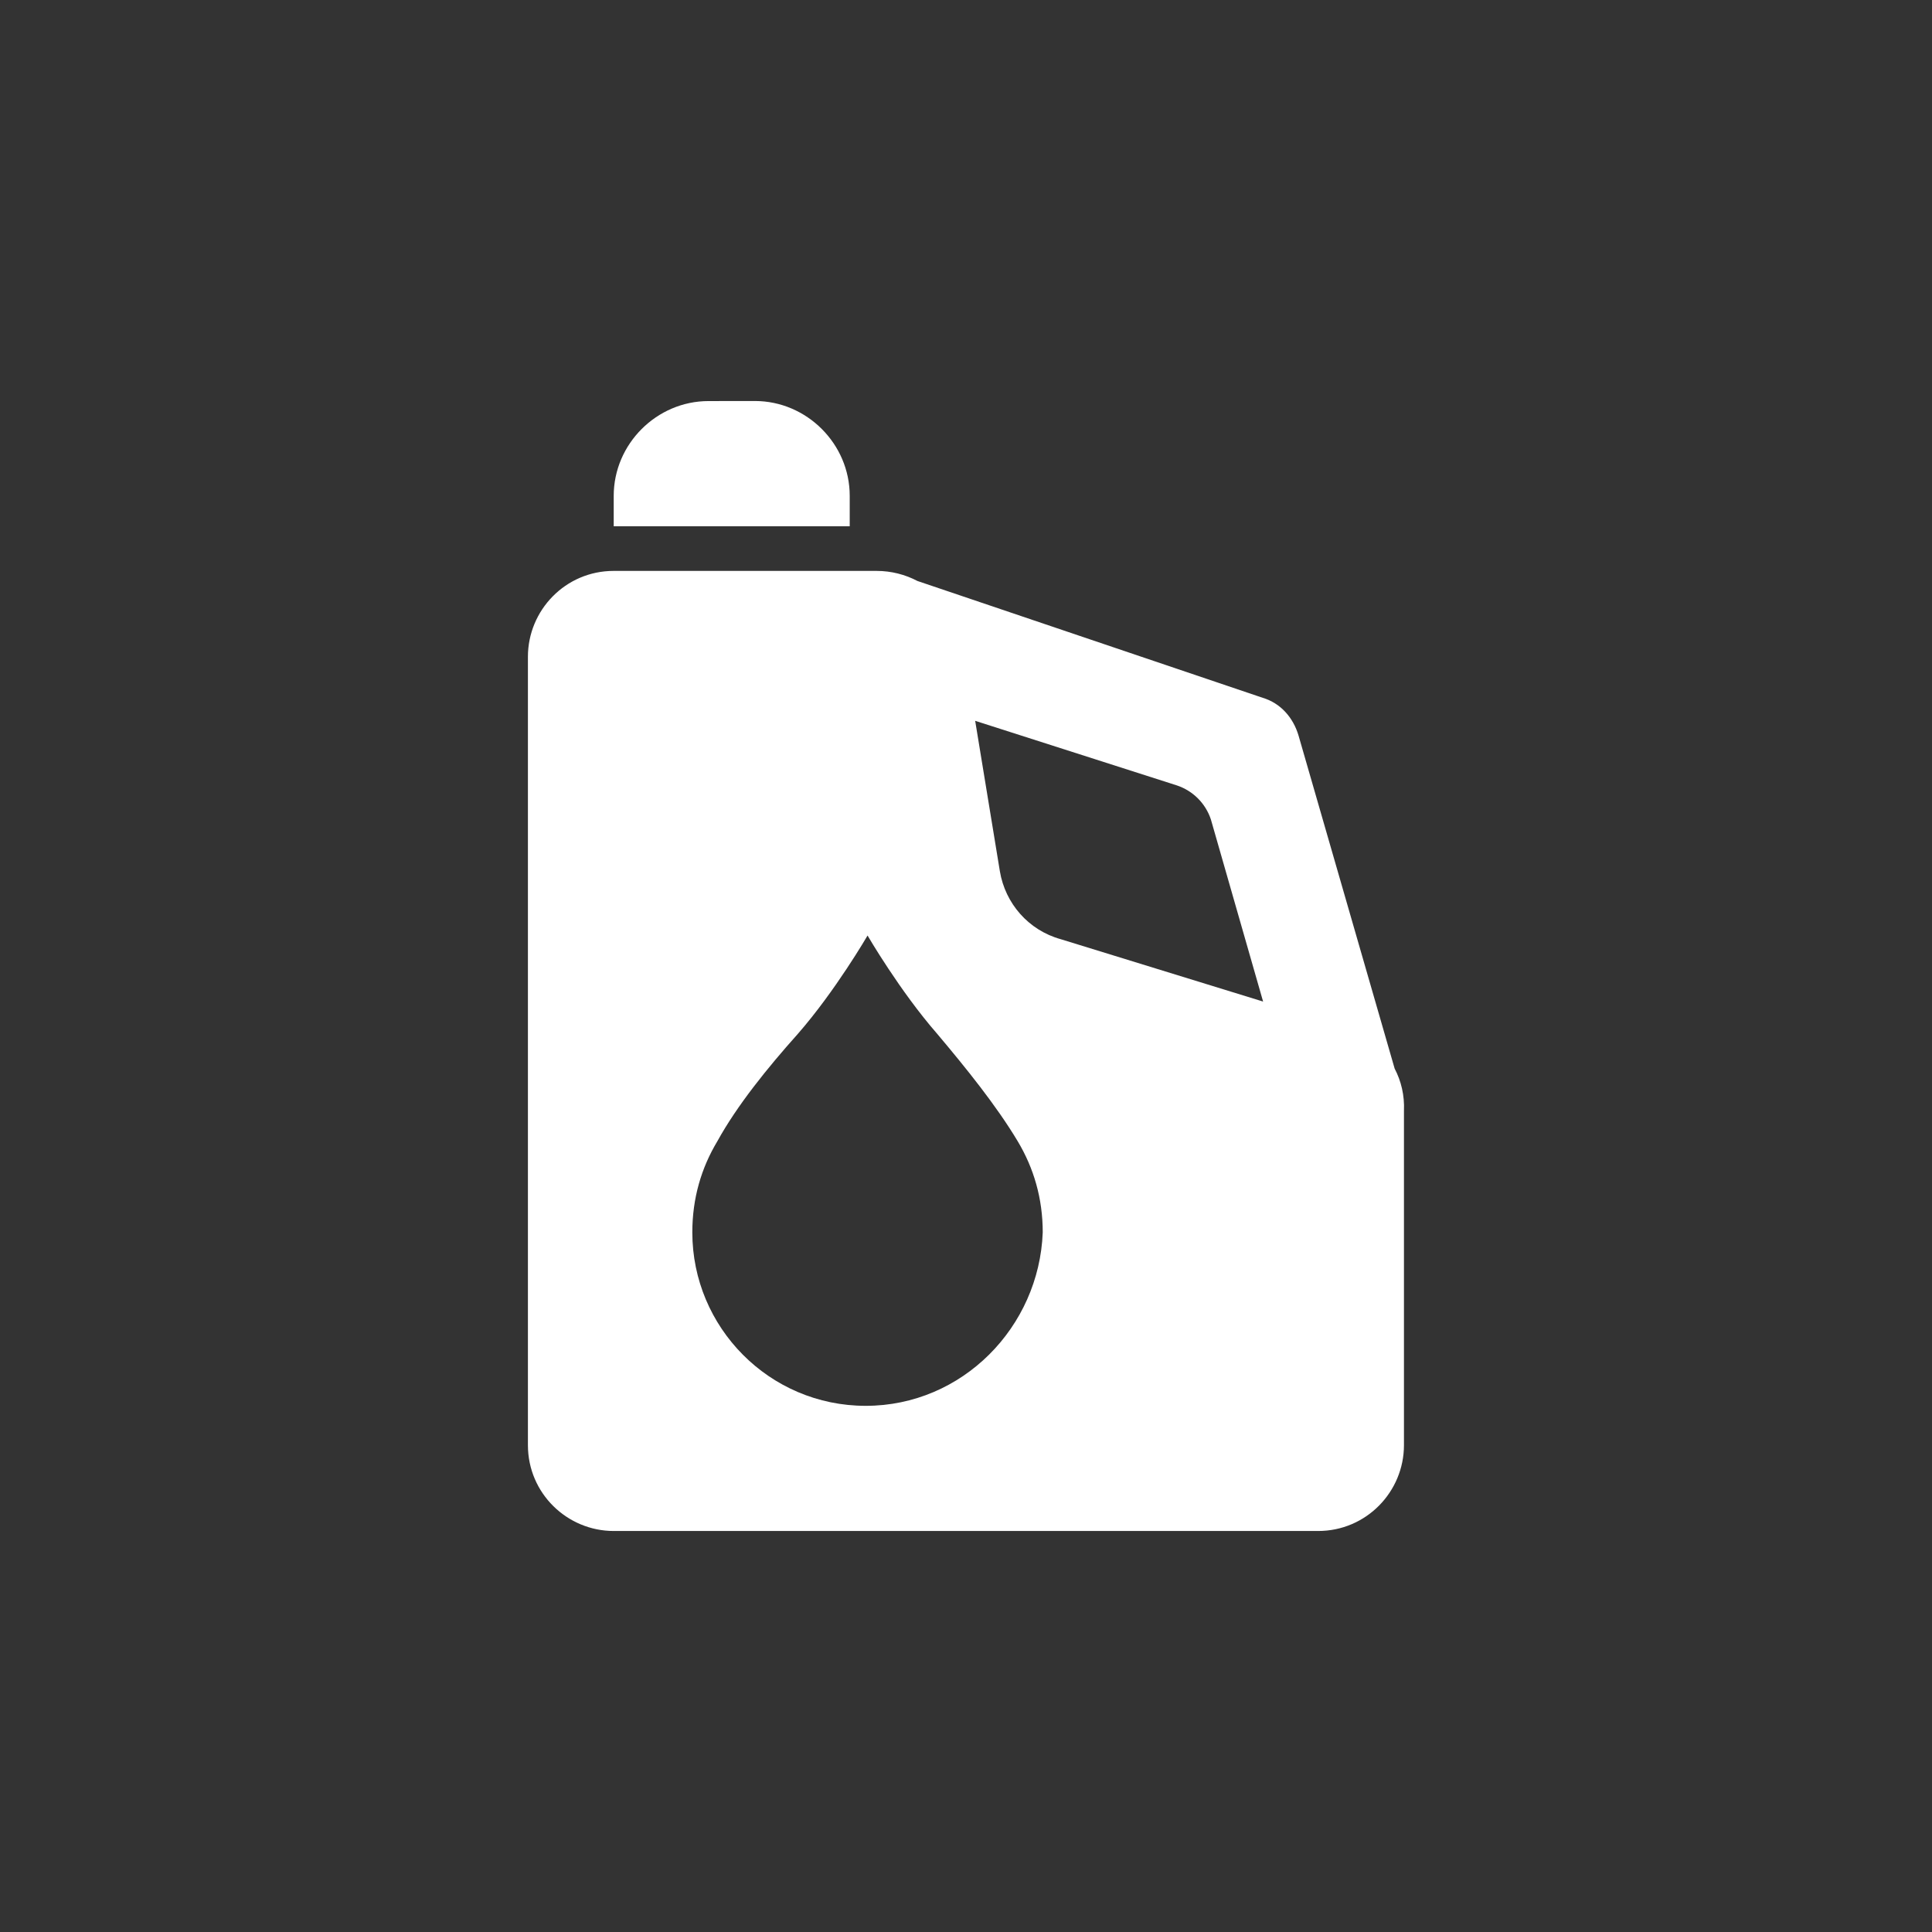
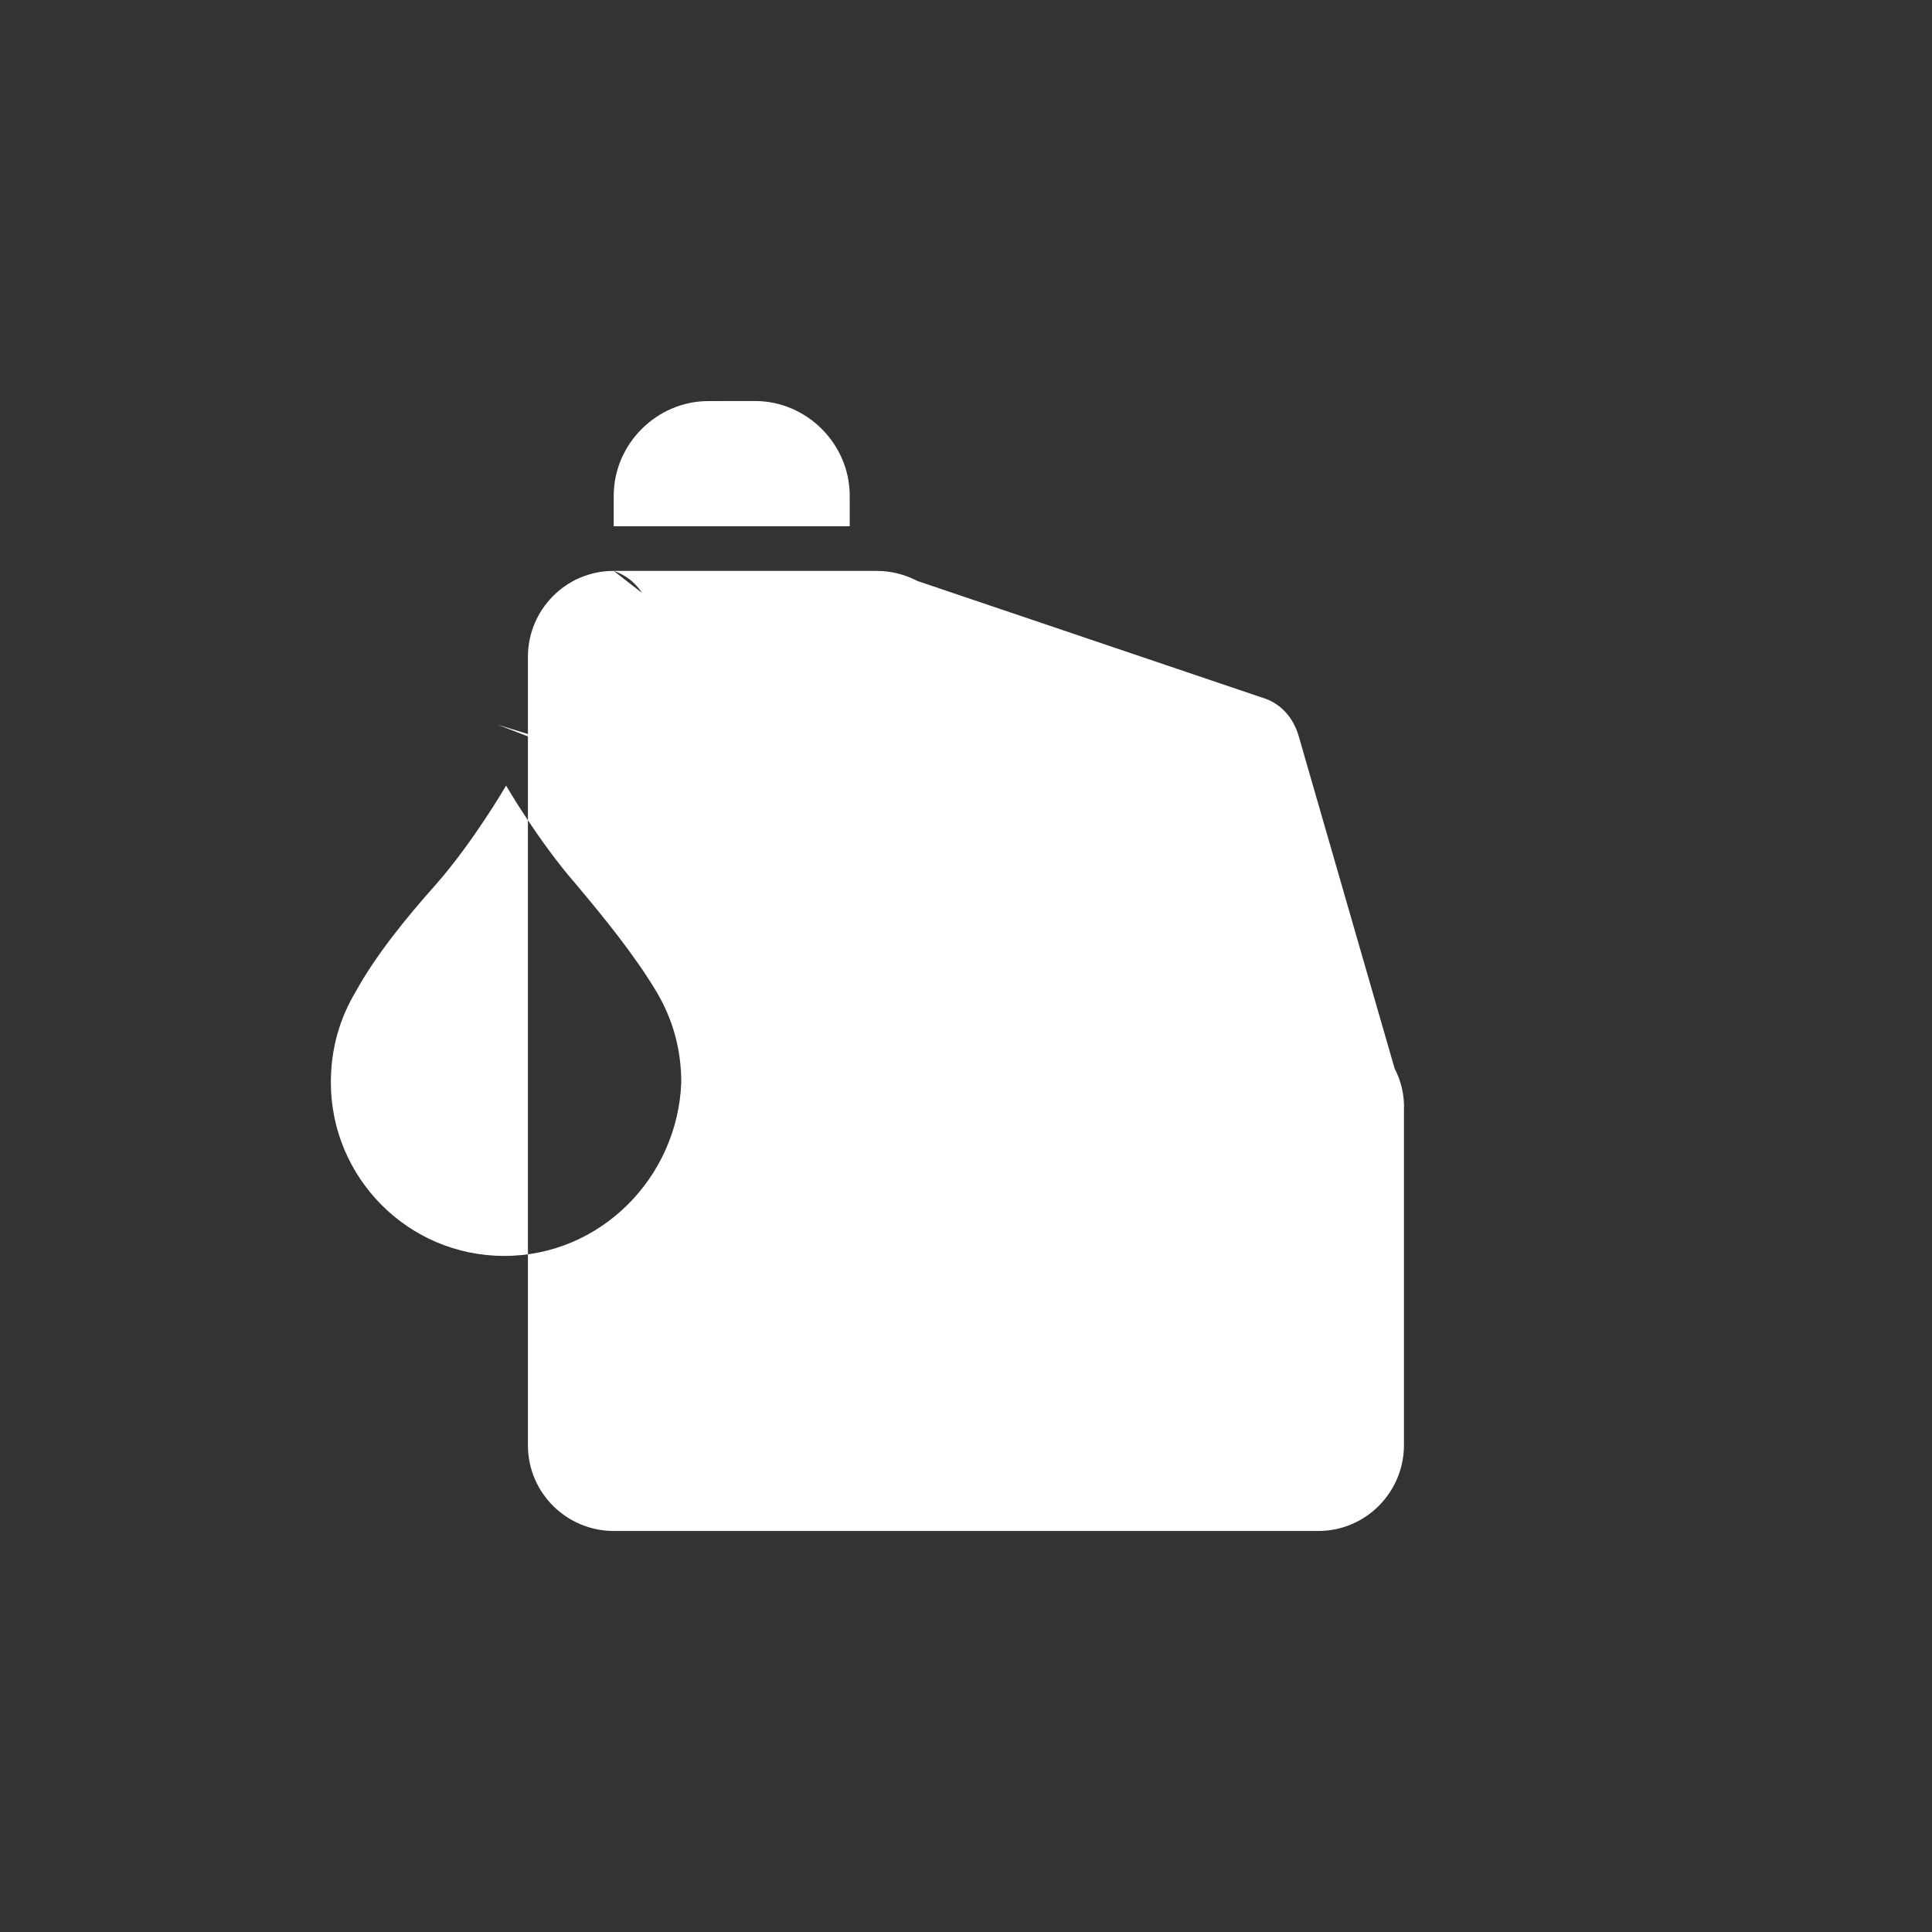
<svg xmlns="http://www.w3.org/2000/svg" viewBox="0 0 32 32" width="32" height="32" xml:space="preserve">
  <rect x="0" y="0" width="32" height="32" fill="#333333" stroke="none" />
-   <path fill="#FFF" d="m 11.735,6.643 c -0.859,0 -1.57,0.711 -1.57,1.57 v 0.385 0.119 h 3.909 V 8.597 8.212 c 0,-0.859 -0.711,-1.57 -1.57,-1.57 z m -1.57,2.813 c -0.8,0 -1.421,0.652 -1.421,1.422 v 13.058 c 0,0.799 0.651,1.422 1.421,1.422 h 11.667 c 0.8,0 1.422,-0.652 1.422,-1.422 V 18.399 C 23.265,18.143 23.208,17.906 23.1,17.7 l -1.593,-5.52 c -0.089,-0.296 -0.296,-0.533 -0.592,-0.622 L 15.196,9.623 C 14.994,9.517 14.764,9.456 14.519,9.456 Z m 5.987,2.483 3.341,1.07 c 0.266,0.089 0.474,0.296 0.563,0.563 l 0.865,3.017 -3.352,-1.033 C 17.035,15.408 16.65,14.964 16.561,14.431 Z m -1.782,3.557 c 0,0 0.533,0.918 1.154,1.629 0.474,0.563 0.977,1.184 1.332,1.777 0.266,0.444 0.415,0.947 0.415,1.51 -0.059,1.569 -1.333,2.873 -2.932,2.873 -1.599,0 -2.872,-1.303 -2.872,-2.873 0,-0.563 0.148,-1.066 0.415,-1.51 0.326,-0.592 0.829,-1.214 1.332,-1.777 0.622,-0.711 1.155,-1.629 1.155,-1.629 z" />
+   <path fill="#FFF" d="m 11.735,6.643 c -0.859,0 -1.57,0.711 -1.57,1.57 v 0.385 0.119 h 3.909 V 8.597 8.212 c 0,-0.859 -0.711,-1.57 -1.57,-1.57 z m -1.57,2.813 c -0.8,0 -1.421,0.652 -1.421,1.422 v 13.058 c 0,0.799 0.651,1.422 1.421,1.422 h 11.667 c 0.8,0 1.422,-0.652 1.422,-1.422 V 18.399 C 23.265,18.143 23.208,17.906 23.1,17.7 l -1.593,-5.52 c -0.089,-0.296 -0.296,-0.533 -0.592,-0.622 L 15.196,9.623 C 14.994,9.517 14.764,9.456 14.519,9.456 Z c 0.266,0.089 0.474,0.296 0.563,0.563 l 0.865,3.017 -3.352,-1.033 C 17.035,15.408 16.65,14.964 16.561,14.431 Z m -1.782,3.557 c 0,0 0.533,0.918 1.154,1.629 0.474,0.563 0.977,1.184 1.332,1.777 0.266,0.444 0.415,0.947 0.415,1.51 -0.059,1.569 -1.333,2.873 -2.932,2.873 -1.599,0 -2.872,-1.303 -2.872,-2.873 0,-0.563 0.148,-1.066 0.415,-1.51 0.326,-0.592 0.829,-1.214 1.332,-1.777 0.622,-0.711 1.155,-1.629 1.155,-1.629 z" />
</svg>